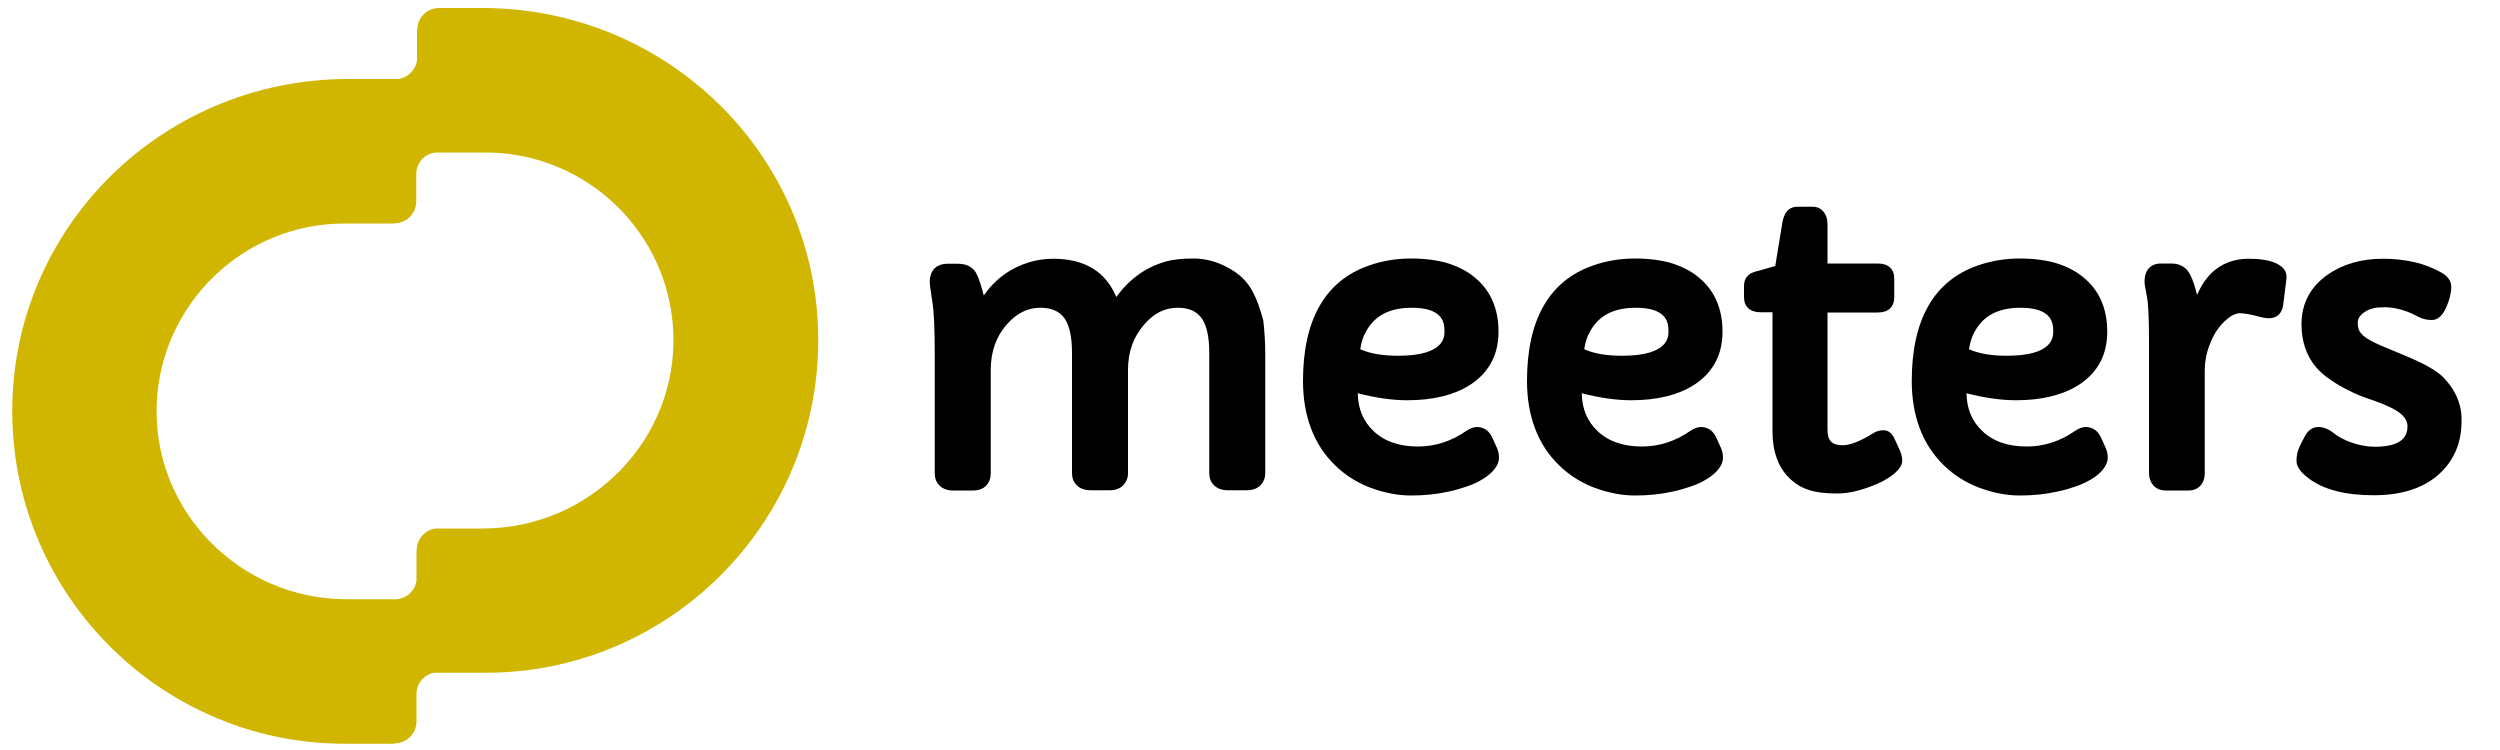
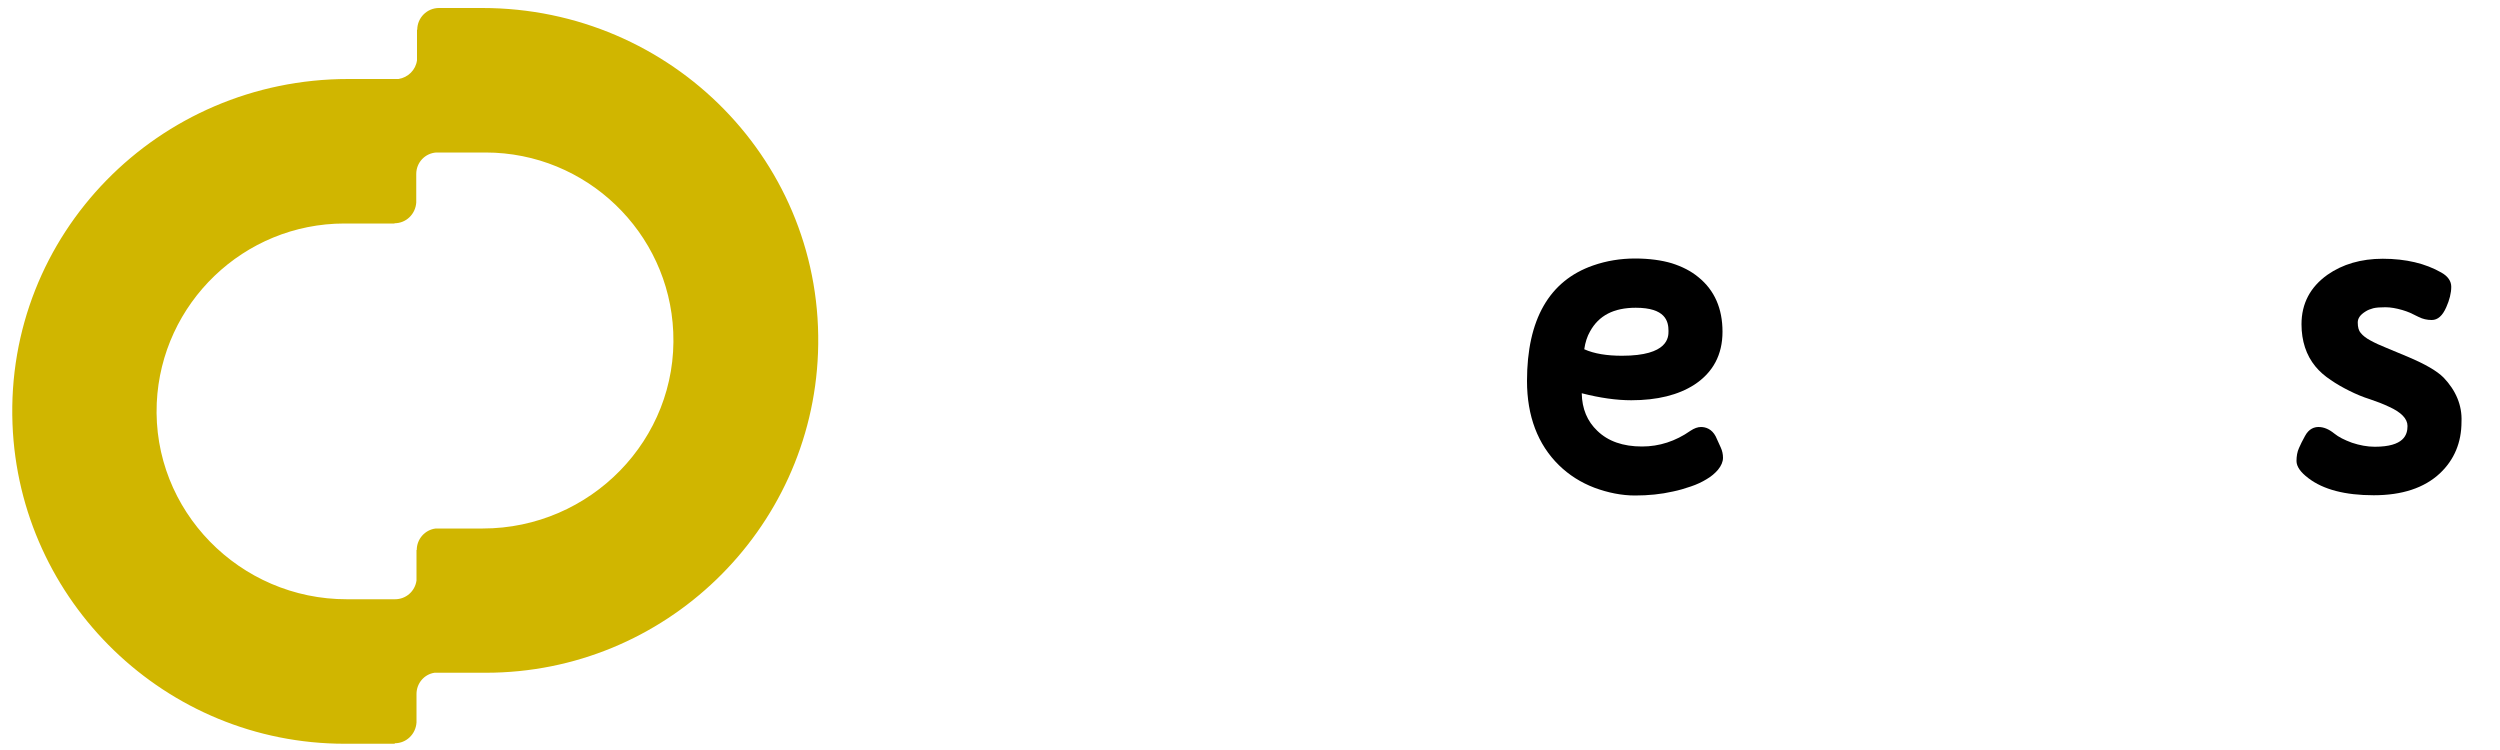
<svg xmlns="http://www.w3.org/2000/svg" version="1.1" id="Layer_1" x="0px" y="0px" viewBox="0 0 1000 300" style="enable-background:new 0 0 1000 300;" xml:space="preserve">
  <style type="text/css">
	.st0{fill:#D0B600;}
</style>
  <g>
-     <path d="M500.7,116c-2.1-3.8-5.4-6.8-9.8-9.1c-4.3-2.3-8.9-3.5-13.5-3.5c-4.5,0-8.4,0.4-11.4,1.3c-7.9,2.3-14.4,7.1-19.5,14.1   c-4.2-10.2-12.7-15.3-25.2-15.3c-3.4,0-6.6,0.5-9.6,1.4c-7.6,2.3-13.7,6.8-18.2,13.3c-0.9-3.6-1.8-6.4-2.8-8.5   c-0.9-1.9-3-4.2-7.4-4.2h-4.3c-4.5,0-7.1,2.7-7.1,7.3c0,0.6,0.1,2,1,7.7c0.7,4,1,11.2,1,21.4v47.5c0,1.9,0.6,3.5,1.9,4.8   c1.3,1.3,3.1,2,5.4,2h8c2.3,0,4.1-0.7,5.3-2c1.2-1.3,1.8-2.9,1.8-4.8V148c0-7.2,2.1-13.3,6.3-18.1c4-4.6,8.4-6.8,13.6-6.8   c4.4,0,7.5,1.4,9.5,4.1c2.1,2.9,3.1,7.6,3.1,13.9v48.2c0,1.9,0.6,3.5,1.9,4.8c1.3,1.3,3.1,2,5.6,2h7.6c2.3,0,4.1-0.7,5.4-2   c1.2-1.3,1.9-2.9,1.9-4.8V148c0-7.2,2.1-13.2,6.4-18.1c3.9-4.6,8.3-6.8,13.5-6.8c4.4,0,7.5,1.4,9.5,4.1c2.1,2.9,3.1,7.6,3.1,13.9   v48.2c0,1.9,0.6,3.5,1.9,4.8c1.3,1.3,3.1,2,5.6,2h7.6c2.3,0,4.1-0.7,5.4-2c1.2-1.3,1.9-2.9,1.9-4.8v-47.5c0-4.9-0.3-9.5-0.8-13.7   C504.1,123.7,502.8,119.7,500.7,116z" />
-     <path d="M596.7,174.6c-1.6-3.1-4.1-3.8-5.9-3.8c-1.3,0-2.7,0.5-4.2,1.5c-6,4.2-12.5,6.3-19.4,6.3c-7.6,0-13.6-2.1-17.9-6.3   c-4-3.8-6.1-8.8-6.2-15c7.4,1.9,14,2.8,19.8,2.8c10.4,0,18.8-2.1,25.2-6.2c7.5-4.9,11.3-12,11.3-21.2c0-9.3-3.2-16.6-9.6-21.8   c-3-2.5-6.6-4.3-10.7-5.6c-4-1.2-9-1.9-14.7-1.9c-5.7,0-11.4,0.9-16.8,2.8c-17.5,6.1-26.4,21.6-26.4,46.2c0,14,4.3,25.4,12.8,33.7   c4,3.9,8.7,6.9,14.2,9c5.4,2,10.9,3.1,16.2,3.1c5.3,0,10.4-0.5,15.2-1.6c2.4-0.5,4.8-1.2,7.1-2c2.4-0.8,4.5-1.8,6.3-2.9   c1.9-1.1,3.4-2.4,4.6-3.8c1.3-1.6,2-3.2,2-4.8c0-1.4-0.3-2.8-0.9-4.1L596.7,174.6z M544.1,139.7c0.4-2.8,1.2-5.2,2.3-7.1   c3.5-6.4,9.5-9.5,18.3-9.5c11.8,0,13.1,5.3,13.1,9.3c0,2.4,0,9.9-18.6,9.9C553.2,142.3,548.2,141.5,544.1,139.7z" />
    <path d="M686.3,174.6c-1.6-3.1-4.1-3.8-5.9-3.8c-1.3,0-2.7,0.5-4.2,1.5c-6,4.2-12.5,6.3-19.4,6.3c-7.6,0-13.6-2.1-17.9-6.3   c-4-3.8-6.1-8.8-6.2-15c7.4,1.9,14,2.8,19.8,2.8c10.4,0,18.8-2.1,25.2-6.2c7.5-4.9,11.3-12,11.3-21.2c0-9.3-3.2-16.6-9.6-21.8   c-3-2.5-6.6-4.3-10.7-5.6c-4-1.2-9-1.9-14.7-1.9c-5.7,0-11.4,0.9-16.8,2.8c-17.5,6.1-26.4,21.6-26.4,46.2c0,14,4.3,25.4,12.8,33.7   c4,3.9,8.7,6.9,14.2,9c5.4,2,10.9,3.1,16.2,3.1c5.3,0,10.4-0.5,15.2-1.6c2.4-0.5,4.8-1.2,7.1-2c2.4-0.8,4.5-1.8,6.3-2.9   c1.9-1.1,3.4-2.4,4.6-3.8c1.3-1.6,2-3.2,2-4.8c0-1.4-0.3-2.8-0.9-4.1L686.3,174.6z M633.7,139.7c0.4-2.8,1.2-5.2,2.3-7.1   c3.5-6.4,9.5-9.5,18.3-9.5c11.8,0,13.1,5.3,13.1,9.3c0,2.4,0,9.9-18.6,9.9C642.8,142.3,637.7,141.5,633.7,139.7z" />
-     <path d="M757.9,175.7c-1.3-3-3.1-3.6-4.5-3.6c-1.5,0-3,0.4-4.3,1.3c-5,3.1-9.1,4.7-12,4.7c-4.3,0-6.1-1.8-6.1-6.2V125h20.1   c4.2,0,6.6-2.2,6.6-6.1v-7.5c0-3.8-2.4-6-6.6-6H731V89.6c0-1.9-0.5-3.5-1.5-4.8c-1.1-1.4-2.6-2.1-4.3-2.1h-6.4   c-2.2,0-5,1.1-5.9,6.6l-2.8,17.1l-6.6,1.9c-2.1,0.4-3.6,1.1-4.5,2.1c-0.9,1-1.4,2.3-1.4,4v4.4c0,3.9,2.4,6.1,6.6,6.1h4.8v47.7   c0,8,2.3,14.3,6.7,18.6c2.1,2.1,4.6,3.7,7.6,4.7c2.9,1,6.7,1.5,11.6,1.5c4.9,0,10.3-1.4,16.3-4c2.7-1.2,4.9-2.6,6.7-4.1   c2-1.8,3-3.4,3-5.1c0-1.3-0.4-2.8-1.2-4.6L757.9,175.7z" />
-     <path d="M840.2,174.6c-1.6-3.1-4.1-3.8-5.9-3.8c-1.3,0-2.7,0.5-4.2,1.5c-6,4.2-12.5,6.3-19.4,6.3c-7.6,0-13.6-2.1-17.9-6.3   c-4-3.8-6.1-8.8-6.2-15c7.4,1.9,14,2.8,19.8,2.8c10.4,0,18.8-2.1,25.2-6.2c7.5-4.9,11.3-12,11.3-21.2c0-9.3-3.2-16.6-9.6-21.8   c-3-2.5-6.6-4.3-10.7-5.6c-4-1.2-9-1.9-14.7-1.9c-5.7,0-11.4,0.9-16.8,2.8c-17.5,6.1-26.4,21.6-26.4,46.2c0,14,4.3,25.4,12.8,33.7   c4,3.9,8.7,6.9,14.2,9c5.4,2,10.9,3.1,16.2,3.1c5.3,0,10.4-0.5,15.2-1.6c2.4-0.5,4.8-1.2,7.1-2c2.4-0.8,4.5-1.8,6.3-2.9   c1.9-1.1,3.4-2.4,4.6-3.8c1.3-1.6,2-3.2,2-4.8c0-1.4-0.3-2.8-0.9-4.1L840.2,174.6z M787.6,139.7c0.4-2.8,1.2-5.2,2.3-7.1   c3.5-6.4,9.5-9.5,18.3-9.5c11.8,0,13.1,5.3,13.1,9.3c0,2.4,0,9.9-18.6,9.9C796.7,142.3,791.7,141.5,787.6,139.7z" />
-     <path d="M912.8,106.8c-2.7-2.3-7.1-3.3-13.5-3.3c-5.7,0-10.7,1.9-14.7,5.7c-1.9,1.9-3.6,4.2-4.9,6.9c-0.3,0.7-0.6,1.3-0.9,1.9   c-0.7-3.1-1.6-5.8-2.6-7.9c-1.5-3.1-4.1-4.7-7.6-4.7h-4.2c-4.2,0-6.6,2.7-6.6,7.3c0,0.5,0.1,1.6,0.9,5.6c0.6,2.8,0.9,8.7,0.9,17.7   v53.3c0,1.9,0.6,3.5,1.7,4.8c1.2,1.4,2.9,2.1,5.1,2.1h9c2.1,0,3.7-0.7,4.9-2.1c1.1-1.3,1.6-2.9,1.6-4.7v-41.1   c0-5.4,1.5-10.5,4.3-15.3c1.4-2.2,3-4.1,4.9-5.6c1.7-1.4,3.4-2.1,4.8-2.1c1.7,0,4.1,0.4,7.1,1.2c1.8,0.5,3.3,0.8,4.6,0.8   c3.2,0,5.3-2,5.7-5.5l1.2-9.7C915,109.3,913.8,107.7,912.8,106.8z" />
    <path d="M977.4,151c-2.6-2.6-7.2-5.3-14.3-8.3l-8.4-3.5c-2.5-1-4.7-2-6.5-3c-1.7-0.9-3-1.9-3.9-3c-0.8-0.9-1.2-2.3-1.2-4.2   c0-1.7,1-3.1,3.1-4.4c0.9-0.6,2-1,3.1-1.3c1.2-0.3,2.9-0.4,4.9-0.4c2,0,4.3,0.4,6.7,1.1c1.1,0.3,2.1,0.7,3.1,1.1   c1,0.5,2.2,1.1,3.5,1.7c1.6,0.8,3.3,1.2,5.2,1.2c2.4,0,4.3-1.7,5.8-5.1c1.3-2.9,2-5.7,2-8.2c0-2.2-1.3-4.2-4-5.7   c-6.3-3.6-14.1-5.5-23.4-5.5c-8.7,0-16.1,2.2-22.1,6.4c-6.9,4.9-10.4,11.5-10.4,19.8c0,6.7,1.9,12.4,5.5,16.8   c1.7,2.1,3.8,3.9,6.2,5.5c2.3,1.6,4.8,3,7.4,4.3c2.6,1.3,5.4,2.5,8.3,3.4c2.7,0.9,5.3,1.9,7.6,3c4.9,2.2,7.4,4.8,7.4,7.7   c0,3.5-1.4,8.3-13.1,8.3c-3,0-6.1-0.6-9.1-1.6c-3-1.1-5.4-2.3-7.1-3.7c-2.1-1.7-4.2-2.6-6.3-2.6c-1.6,0-3.8,0.6-5.4,3.6   c-1,1.8-1.8,3.4-2.4,4.8c-0.7,1.5-1,3.3-1,5.2c0,2.2,1.6,4.5,4.8,6.9c5.9,4.5,14.6,6.8,26.1,6.8c11.3,0,20.2-2.9,26.5-8.8   c5.7-5.4,8.6-12.3,8.6-20.6C984.9,162.1,982.3,156.1,977.4,151z" />
  </g>
  <path class="st0" d="M5,169.6c2.7,71,61.3,127.9,132.9,127.9h20v-0.2c4.7,0,8.4-3.7,8.7-8.3v-11.4h0c0-4.3,3.1-7.9,7.2-8.5h20.5  c71.6,0,130.2-56.9,132.9-127.9c2.9-75.9-58.3-138-134.3-138h-17.3v0c-4.8,0-8.7,3.9-8.7,8.7l-0.1,0v12.2c-0.5,3.9-3.6,6.9-7.4,7.5  h-20.1C63.3,31.6,2.1,93.7,5,169.6z M62.7,161.2c1.8-39.9,34.8-71.8,75.1-71.8h20v-0.1c4.7,0,8.4-3.7,8.7-8.3V69.6h0  c0-4.6,3.5-8.3,8-8.6h19.7c40.3,0,73.4,31.9,75.1,71.8c1.9,43-33.2,78.6-76.2,78.6h-18.8c-4.3,0.5-7.6,4.2-7.6,8.6l-0.1,0v12.2  c-0.6,4.3-4.2,7.5-8.6,7.5v0h-19.2C95.9,239.8,60.8,204.2,62.7,161.2z" />
</svg>